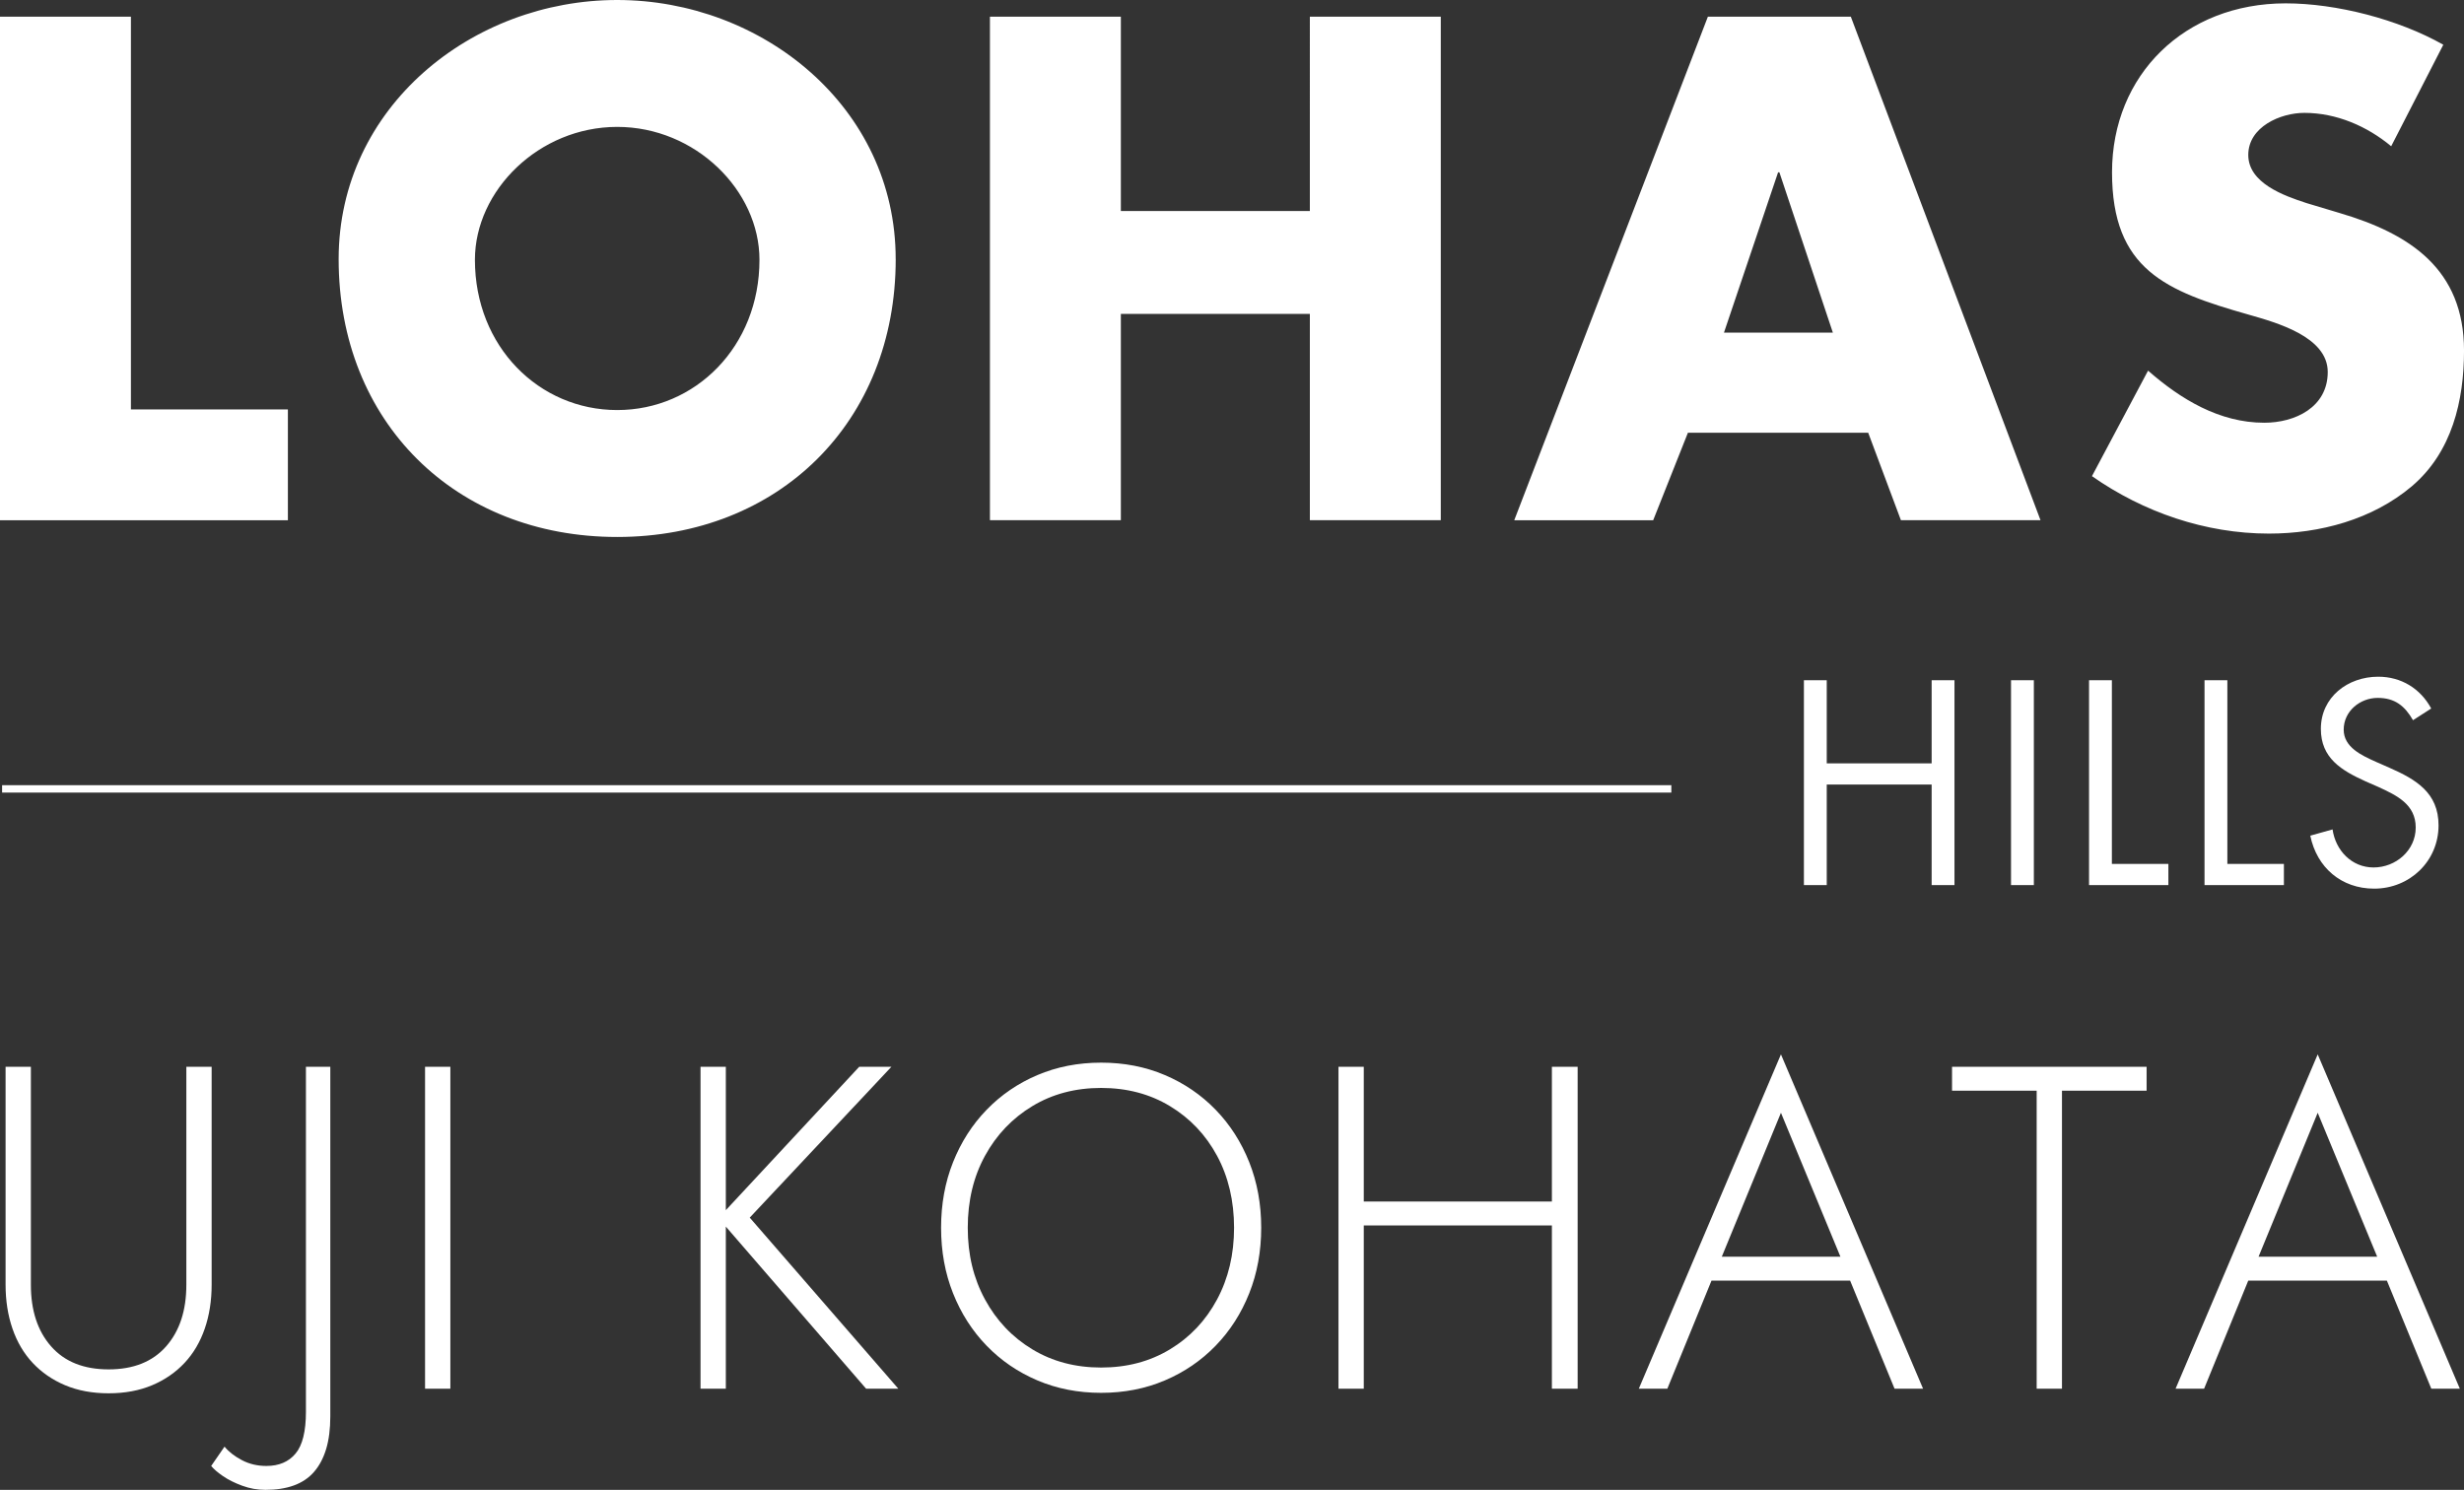
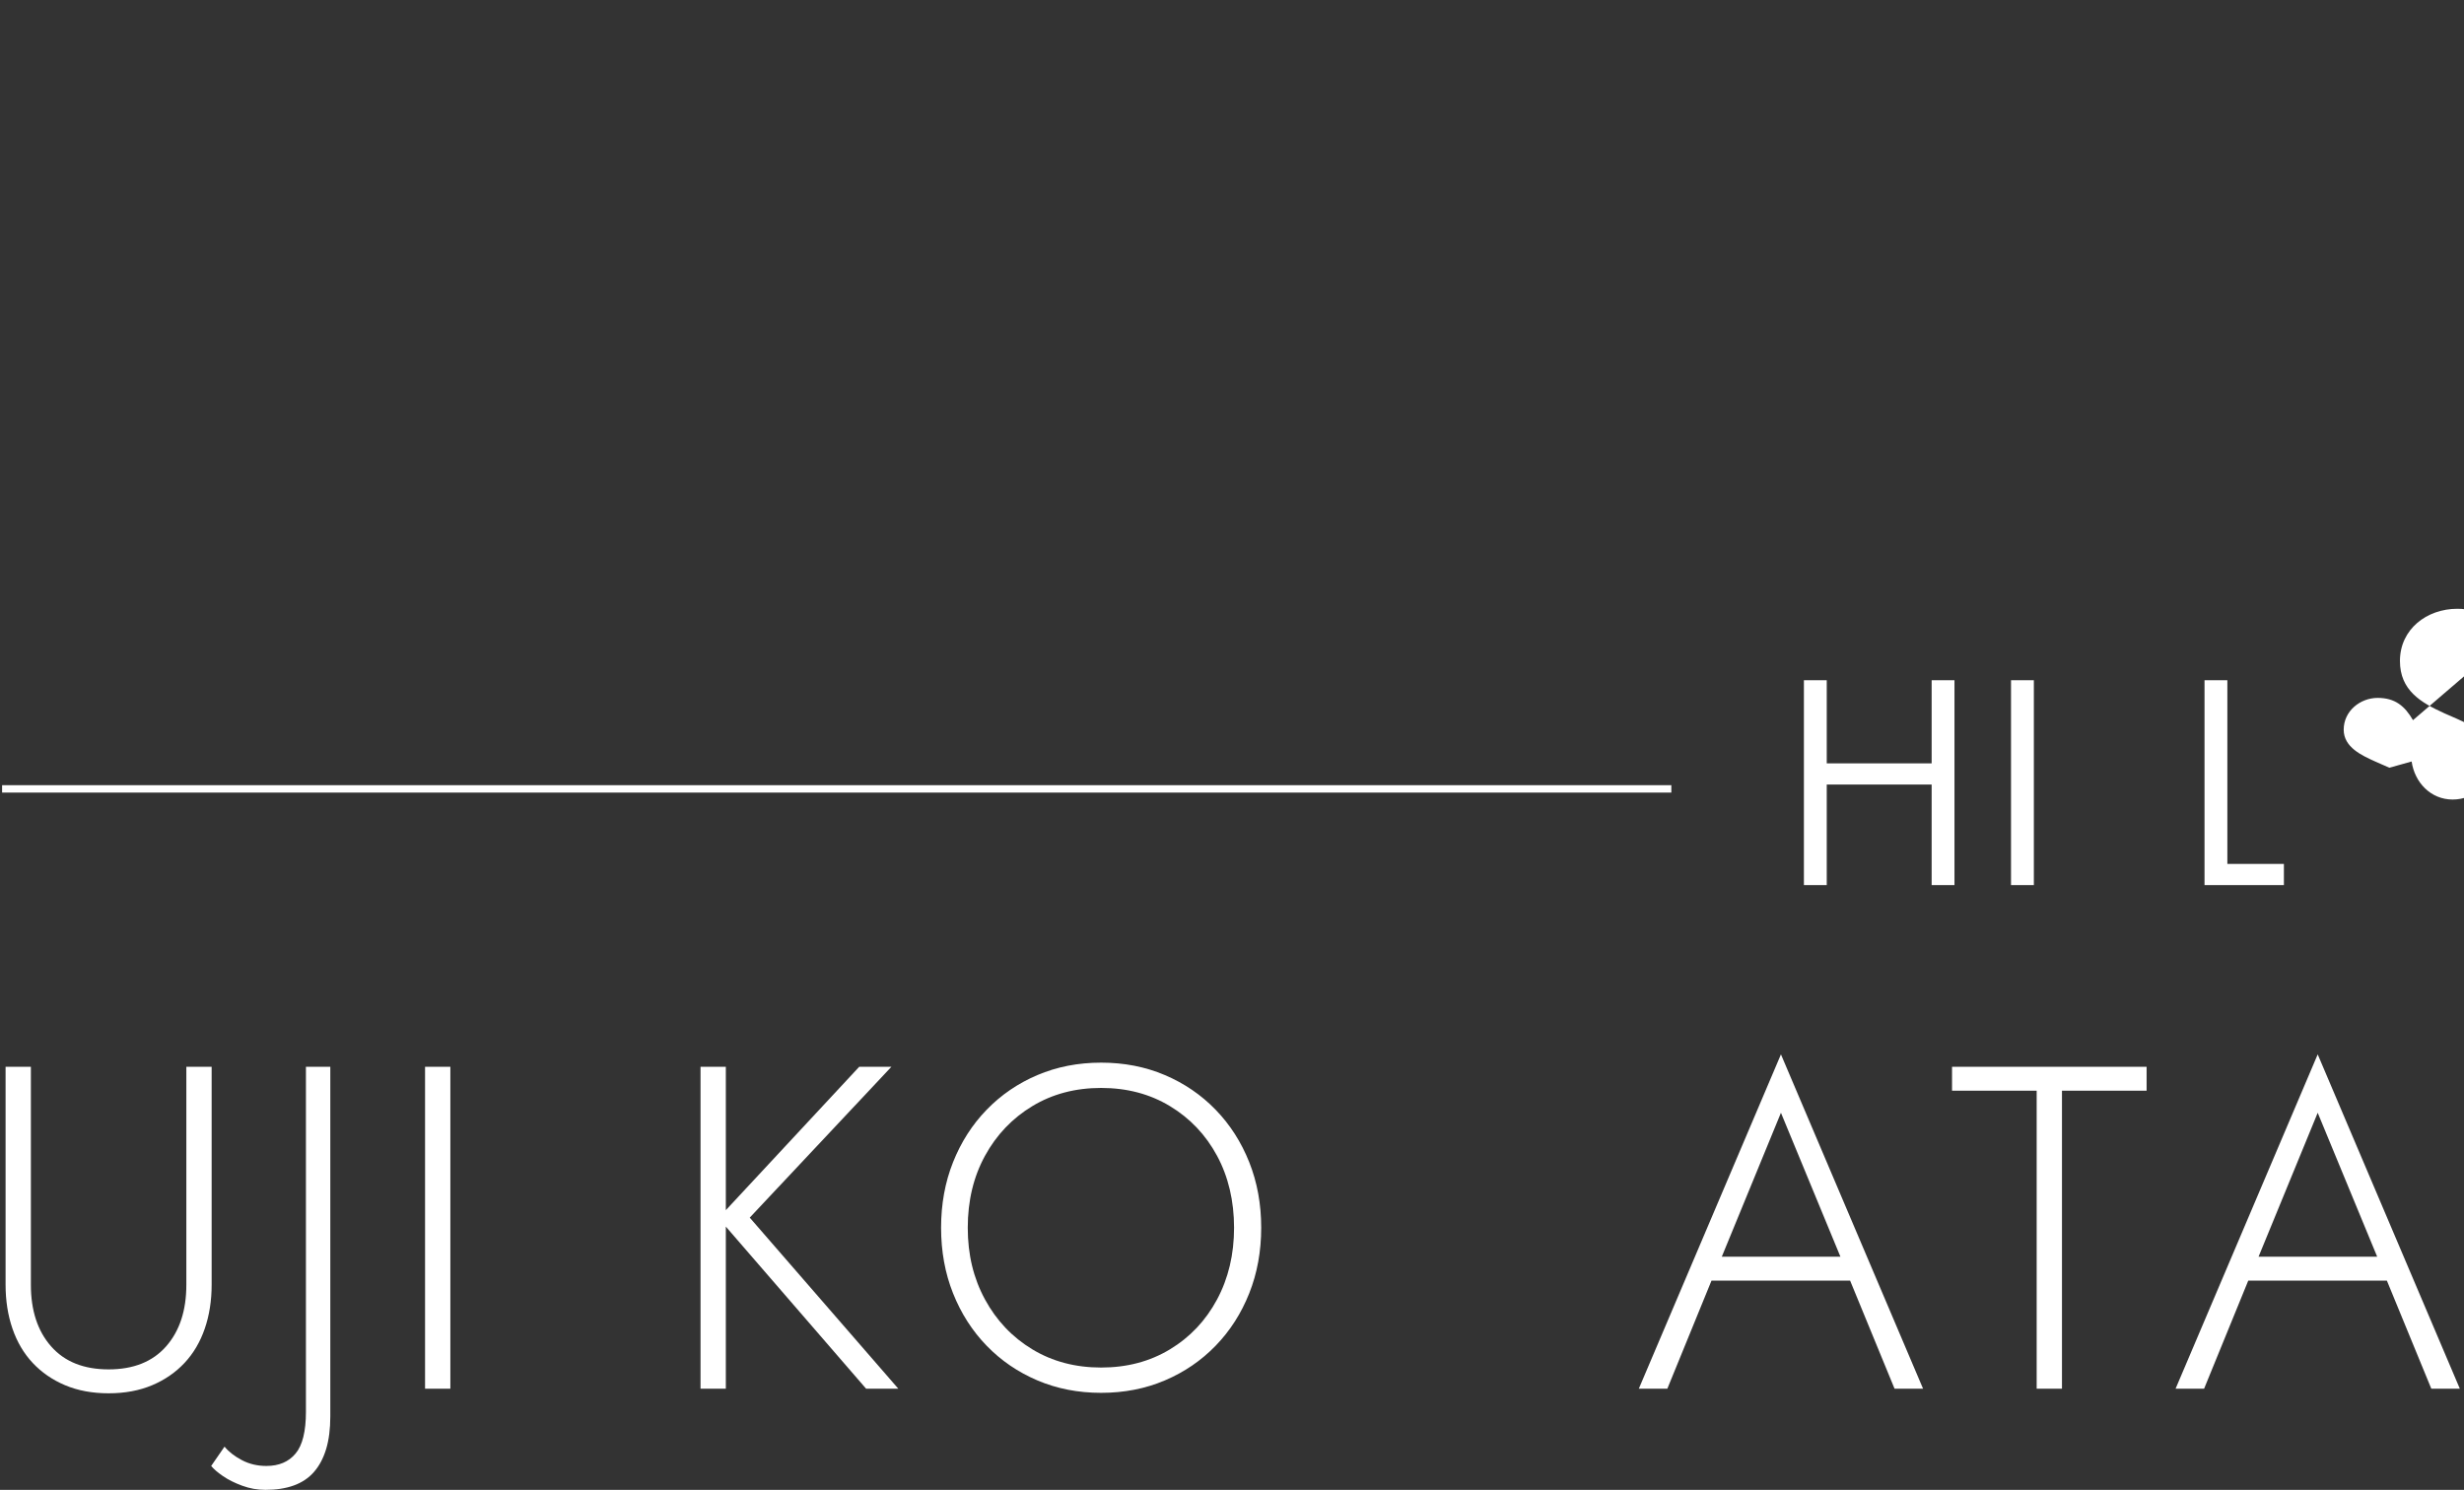
<svg xmlns="http://www.w3.org/2000/svg" id="_レイヤー_2" data-name="レイヤー 2" viewBox="0 0 750 453.56">
  <rect x="0" y="0" width="750" height="453.56" fill="#333333" stroke="none" />
  <defs>
    <style>
      .cls-1 {
        fill: #fff;
      }

      .cls-2 {
        fill: none;
        stroke: #fff;
        stroke-miterlimit: 10;
        stroke-width: 2.25px;
      }
    </style>
  </defs>
  <g id="_レイヤー_1のコピー_2" data-name="レイヤー 1のコピー 2">
    <g>
      <path class="cls-1" d="m587.96,232.39v-25.31h6.95v62.37h-6.95v-30.61h-31.93v30.61h-6.95v-62.37h6.95v25.31h31.93Z" />
      <path class="cls-1" d="m619.07,269.45h-6.95v-62.37h6.95v62.37Z" />
-       <path class="cls-1" d="m642.81,263h17.21v6.45h-24.15v-62.37h6.95v55.92Z" />
      <path class="cls-1" d="m677.97,263h17.21v6.45h-24.16v-62.37h6.95v55.92Z" />
-       <path class="cls-1" d="m734.47,219.24c-2.48-4.3-5.46-6.78-10.75-6.78s-10.34,3.97-10.34,9.68c0,5.38,5.54,7.86,9.76,9.76l4.14,1.82c8.1,3.56,14.97,7.61,14.97,17.54,0,10.92-8.77,19.27-19.6,19.27-10.01,0-17.46-6.45-19.44-16.13l6.78-1.9c.91,6.37,5.79,11.58,12.49,11.58s12.82-5.13,12.82-12.16-5.71-9.76-11.5-12.41l-3.8-1.66c-7.28-3.31-13.57-7.03-13.57-15.96,0-9.68,8.19-15.88,17.46-15.88,6.95,0,12.82,3.56,16.13,9.68l-5.54,3.56Z" />
+       <path class="cls-1" d="m734.47,219.24c-2.48-4.3-5.46-6.78-10.75-6.78s-10.34,3.97-10.34,9.68c0,5.38,5.54,7.86,9.76,9.76l4.14,1.82l6.78-1.9c.91,6.37,5.79,11.58,12.49,11.58s12.82-5.13,12.82-12.16-5.71-9.76-11.5-12.41l-3.8-1.66c-7.28-3.31-13.57-7.03-13.57-15.96,0-9.68,8.19-15.88,17.46-15.88,6.95,0,12.82,3.56,16.13,9.68l-5.54,3.56Z" />
    </g>
    <line class="cls-2" x1="508.73" y1="240.16" x2=".64" y2="240.16" />
-     <path class="cls-1" d="m39.85,124.63h47.78v33.75H0V5.08h39.85v119.55Zm232.79-45.74c0,49.61-35.58,84.58-84.78,84.58s-84.78-34.97-84.78-84.58C103.08,32.53,143.74,0,187.85,0s84.78,32.53,84.78,78.88Zm-128.08.2c0,26.43,19.52,45.74,43.31,45.74s43.3-19.31,43.3-45.74c0-21.14-19.52-40.46-43.3-40.46s-43.31,19.32-43.31,40.46Zm254.14-14.84V5.08h39.85v153.29h-39.85v-62.82h-57.53v62.82h-39.85V5.08h39.85v59.16h57.53Zm115.07,67.5l-10.57,26.63h-42.29L519.85,5.08h43.51l57.74,153.29h-42.49l-9.96-26.63h-54.89Zm27.85-79.29h-.4l-16.47,48.79h33.14l-16.27-48.79Zm186.23-7.93c-7.32-6.1-16.67-10.17-26.43-10.17-7.32,0-17.08,4.27-17.08,12.81s10.78,12.4,17.69,14.64l10.16,3.05c21.35,6.3,37.82,17.08,37.82,41.88,0,15.25-3.66,30.9-15.86,41.27-12,10.16-28.06,14.43-43.51,14.43-19.32,0-38.22-6.51-53.88-17.49l17.08-32.12c9.96,8.74,21.75,15.86,35.37,15.86,9.35,0,19.32-4.68,19.32-15.45s-15.66-15.05-24.19-17.49c-25.01-7.11-41.47-13.62-41.47-43.31S665.02,1.02,695.72,1.02c15.45,0,34.36,4.88,47.98,12.6l-15.86,30.9Z" />
    <g>
      <path class="cls-1" d="m9.4,324.76v66.36c0,7.84,2.05,14.09,6.16,18.76,4.11,4.67,9.94,7,17.5,7s13.39-2.33,17.5-7c4.11-4.67,6.16-10.92,6.16-18.76v-66.36h7.7v66.36c0,4.85-.7,9.31-2.1,13.37-1.4,4.06-3.45,7.54-6.16,10.43-2.71,2.89-6,5.16-9.87,6.79-3.87,1.63-8.28,2.45-13.23,2.45s-9.36-.82-13.23-2.45c-3.87-1.63-7.16-3.9-9.87-6.79-2.71-2.89-4.76-6.37-6.16-10.43-1.4-4.06-2.1-8.52-2.1-13.37v-66.36h7.7Z" />
      <path class="cls-1" d="m73.66,444.53c2.24,1.17,4.71,1.75,7.42,1.75,3.83,0,6.79-1.26,8.89-3.78,2.1-2.52,3.15-6.77,3.15-12.74v-105h7.42v106.4c0,3.83-.42,7.14-1.26,9.94-.84,2.8-2.08,5.13-3.71,7-1.63,1.87-3.69,3.24-6.16,4.13-2.47.89-5.34,1.33-8.61,1.33-2.43,0-4.78-.42-7.07-1.26-2.29-.84-4.25-1.82-5.88-2.94-1.63-1.12-2.82-2.15-3.57-3.08l4.06-5.88c1.31,1.59,3.08,2.96,5.32,4.13Z" />
      <path class="cls-1" d="m137.08,324.76v98h-7.7v-98h7.7Z" />
      <path class="cls-1" d="m220.93,324.76v98h-7.7v-98h7.7Zm50.4,0l-43.12,45.92,45.22,52.08h-9.8l-44.94-51.94,42.84-46.06h9.8Z" />
      <path class="cls-1" d="m290.09,353.81c2.43-6.11,5.83-11.43,10.22-15.96,4.39-4.53,9.54-8.05,15.47-10.57,5.93-2.52,12.39-3.78,19.39-3.78s13.46,1.26,19.39,3.78c5.93,2.52,11.08,6.04,15.47,10.57,4.39,4.53,7.79,9.85,10.22,15.96,2.43,6.11,3.64,12.76,3.64,19.95s-1.21,13.84-3.64,19.95c-2.43,6.11-5.83,11.43-10.22,15.96-4.39,4.53-9.54,8.05-15.47,10.57-5.93,2.52-12.39,3.78-19.39,3.78s-13.46-1.26-19.39-3.78c-5.93-2.52-11.08-6.04-15.47-10.57-4.39-4.53-7.79-9.85-10.22-15.96-2.43-6.11-3.64-12.76-3.64-19.95s1.21-13.84,3.64-19.95Zm9.73,41.79c3.5,6.44,8.31,11.5,14.42,15.19,6.11,3.69,13.09,5.53,20.93,5.53s14.82-1.84,20.93-5.53c6.11-3.69,10.9-8.75,14.35-15.19,3.45-6.44,5.18-13.72,5.18-21.84s-1.73-15.52-5.18-21.91c-3.45-6.39-8.24-11.43-14.35-15.12-6.11-3.69-13.09-5.53-20.93-5.53s-14.82,1.84-20.93,5.53c-6.11,3.69-10.92,8.73-14.42,15.12-3.5,6.39-5.25,13.7-5.25,21.91s1.75,15.4,5.25,21.84Z" />
-       <path class="cls-1" d="m415.11,324.76v98h-7.7v-98h7.7Zm-3.64,41.02h66.08v7.28h-66.08v-7.28Zm68.74-41.02v98h-7.84v-98h7.84Z" />
      <path class="cls-1" d="m523.05,385.1l-.84,1.68-14.7,35.98h-8.68l43.26-101.78,43.26,101.78h-8.68l-14.56-35.42-.7-1.82-19.32-46.76-19.04,46.34Zm-3.36-2.52h45.22l2.52,7.28h-50.26l2.52-7.28Z" />
      <path class="cls-1" d="m594.17,324.76h59.22v7.28h-25.76v90.72h-7.7v-90.72h-25.76v-7.28Z" />
      <path class="cls-1" d="m686.43,385.1l-.84,1.68-14.7,35.98h-8.68l43.26-101.78,43.26,101.78h-8.68l-14.56-35.42-.7-1.82-19.32-46.76-19.04,46.34Zm-3.36-2.52h45.22l2.52,7.28h-50.26l2.52-7.28Z" />
    </g>
  </g>
</svg>